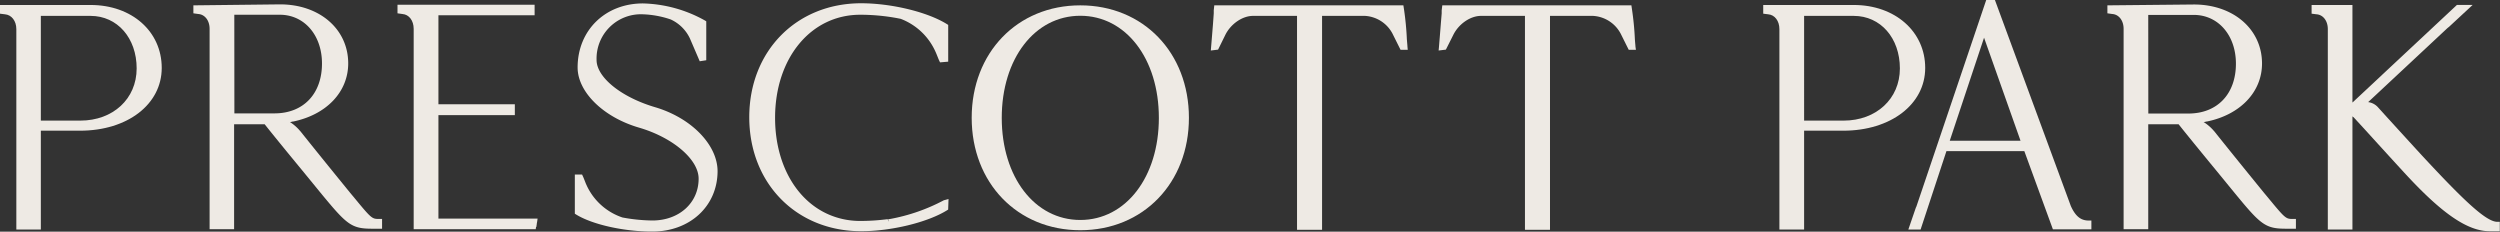
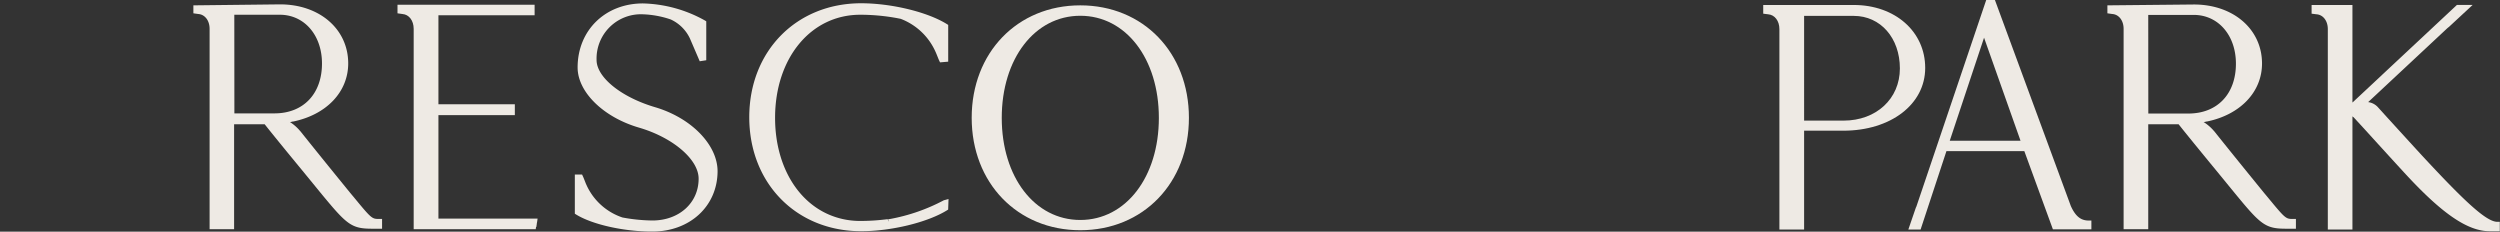
<svg xmlns="http://www.w3.org/2000/svg" viewBox="0 0 612.13 56.73">
  <rect x="0" y="0" width="612.13" height="56.73" fill="#333333" stroke="none" />
  <defs>
    <style>.cls-1{fill:#eeeae4;}</style>
  </defs>
  <g id="Layer_2" data-name="Layer 2">
    <g id="Guides">
-       <path class="cls-1" d="M22.18,1.22H0V3.35l1.21.15C2.83,3.63,4,5.12,4,7.13V56.2H10V32h9.6c11.62,0,20-6.46,20-15.37S32.31,1.22,22.18,1.22ZM10,3.89H22.18c6.54,0,11.28,5.41,11.28,12.86S27.67,29.53,19.68,29.53H10Z" />
      <path class="cls-1" d="M92.88,53.61c-1.82,0-1.86,0-6.39-5.5l-.73-.87C80.51,40.8,76.31,35.6,73.58,32.17l-.09-.09A11.17,11.17,0,0,0,71,29.88l.1,0a2.44,2.44,0,0,0,.54-.12h.14C80,28.05,85.26,22.47,85.26,15.52c0-8.37-7-14.45-16.69-14.45l-21.22.24V3.26l1.21.17c1.62.12,2.76,1.62,2.76,3.63V56.12h6V30.42H64.8c1.66,2.1,5,6.21,9.25,11.36l4.42,5.4C84.91,55,86,56,91.11,56h2.44V53.61Zm-35.51-50H68.51c6,0,10.33,5,10.33,11.94,0,7.42-4.56,12.21-11.63,12.21h0l-9.82,0Z" />
      <path class="cls-1" d="M107.35,53.53V28.19h18.71V25.53H107.35V3.74H130.9V1.16H97.33v2.1l1.21.17c1.62.12,2.75,1.62,2.75,3.63V56.12h29.88l.08-.54h.07l.09-.57c0-.23.07-.46.11-.71l.11-.77Z" />
      <path class="cls-1" d="M160.41,26.25c-8.31-2.45-14.34-7.32-14.34-11.58A10.86,10.86,0,0,1,157.36,3.5a23.52,23.52,0,0,1,6.86,1.26,9.63,9.63,0,0,1,4.7,4.64L171.33,15l1.6-.25V5.22l-.32-.2A32.61,32.61,0,0,0,157.43.84c-9.24,0-16,6.59-16,15.68,0,6,6.29,12.17,15,14.72,8.34,2.43,14.63,7.8,14.63,12.51,0,5.93-4.77,10.24-11.35,10.24a42.6,42.6,0,0,1-7.31-.74,14.83,14.83,0,0,1-8.82-8c-.14-.29-.27-.65-.41-1s-.31-.81-.47-1.13l-.18-.39h-1.77v9.6l.32.2c4,2.46,11.68,4.17,18.63,4.17,9.24,0,16-6.23,16-14.83C175.65,35.41,169.24,28.86,160.41,26.25Z" />
      <path class="cls-1" d="M231.47,48.94l-.36.09a45.28,45.28,0,0,1-13.29,4.61l-.14,0-.19,0,.09.67h0l-.23-.65a52.54,52.54,0,0,1-6.69.44,19.54,19.54,0,0,1-5-.63l-.43-.12c-9.39-2.68-15.45-12.3-15.45-24.5,0-14.63,8.76-25.24,20.84-25.24a49.72,49.72,0,0,1,9.91,1,15.27,15.27,0,0,1,8.55,8.11c.14.3.28.66.42,1s.31.8.47,1.13l.2.42,2-.17v-9l-.32-.2c-4.82-3-13.68-5.1-21-5.1-15.87,0-27.39,11.73-27.39,27.9s11.52,27.91,27.39,27.91c7.37,0,16.23-2.15,21-5.1l.31-.19.09-2.59Z" />
      <path class="cls-1" d="M264.51,1.31c-15.4,0-26.59,11.58-26.59,27.53s11.19,27.53,26.59,27.53,26.6-11.57,26.6-27.53S279.92,1.31,264.51,1.31Zm0,2.55c11.15,0,19.24,10.51,19.24,25s-8.09,25-19.24,25-19.23-10.5-19.23-25S253.37,3.86,264.51,3.86Z" />
-       <path class="cls-1" d="M344.62,11.45c0-.17-.07-.9-.15-1.88a71,71,0,0,0-.68-7.15h0l-.17-1.11H297.32l-.13,1.21,0,.76h0L297,5.93c-.16,1.94-.32,4-.46,5.6l-.07.84,1.78-.22L300,8.59c1.33-2.72,4.19-4.7,6.8-4.7h10.78V56.27h6.13V3.89h10.54a8.15,8.15,0,0,1,6.88,4.7l1.8,3.61h1.76Z" />
-       <path class="cls-1" d="M400.45,11.45c0-.17-.08-.9-.15-1.87a69.29,69.29,0,0,0-.69-7.16h0l-.16-1.11H353.15L353,2.53v.75h0l-.19,2.3c-.16,2.05-.34,4.25-.48,5.95l-.08.84,1.78-.22,1.79-3.56c1.33-2.72,4.19-4.7,6.8-4.7h10.77V56.27h6.13V3.89h10.54A8.18,8.18,0,0,1,397,8.59l1.8,3.61h1.76Z" />
      <path class="cls-1" d="M453.9,1.22H431.73V3.35l1.21.15c1.62.13,2.75,1.62,2.75,3.63V56.2h6.05V32h9.59c11.62,0,20.06-6.46,20.06-15.37S464,1.22,453.9,1.22ZM441.74,3.89H453.9c6.54,0,11.29,5.41,11.29,12.86s-5.8,12.78-13.78,12.78h-9.67Z" />
      <path class="cls-1" d="M511.4,54c-1.93,0-3.23-1.08-4.35-3.55L488.46,0h-2.13L469.24,50.55a2.59,2.59,0,0,1-.14.29l-1.84,5.36h3L476.59,37h19.07l7,19.16h9.42V54Zm-34-19.54,8.4-25.23,8.93,25.23Z" />
      <path class="cls-1" d="M561.49,53.61c-1.82,0-1.86,0-6.39-5.5l-.73-.87c-5.25-6.44-9.45-11.64-12.18-15.07l-.09-.09a11.17,11.17,0,0,0-2.54-2.2l.1,0a2.75,2.75,0,0,0,.54-.12h.14c8.22-1.68,13.52-7.26,13.52-14.21,0-8.37-7-14.45-16.68-14.45L516,1.31V3.26l1.21.17c1.62.12,2.76,1.62,2.76,3.63V56.12H526V30.42h7.43c1.66,2.1,5,6.2,9.24,11.35l4.43,5.41C553.52,55,554.64,56,559.72,56h2.44V53.61ZM526,3.65h11.14c6,0,10.33,5,10.33,11.94,0,7.42-4.56,12.21-11.63,12.21h0l-9.82,0Z" />
      <path class="cls-1" d="M611.45,54.31c-2.81,0-8.65-5.71-18.43-16.24-4.27-4.65-7.9-8.64-10.35-11.34l-.37-.41A3.93,3.93,0,0,0,579.85,25L599.13,7a6.28,6.28,0,0,1,.51-.42l5.8-5.38h-3.85L576,25.11V1.22h-10V3.35l1.22.15c1.62.13,2.75,1.62,2.75,3.63V56.2H576V28.48l.22.21,0-.05,2.76,3c2.42,2.66,5.75,6.33,9.61,10.53,9.29,10.13,15.58,14.45,21.05,14.45h2.44V54.31Z" />
    </g>
  </g>
</svg>